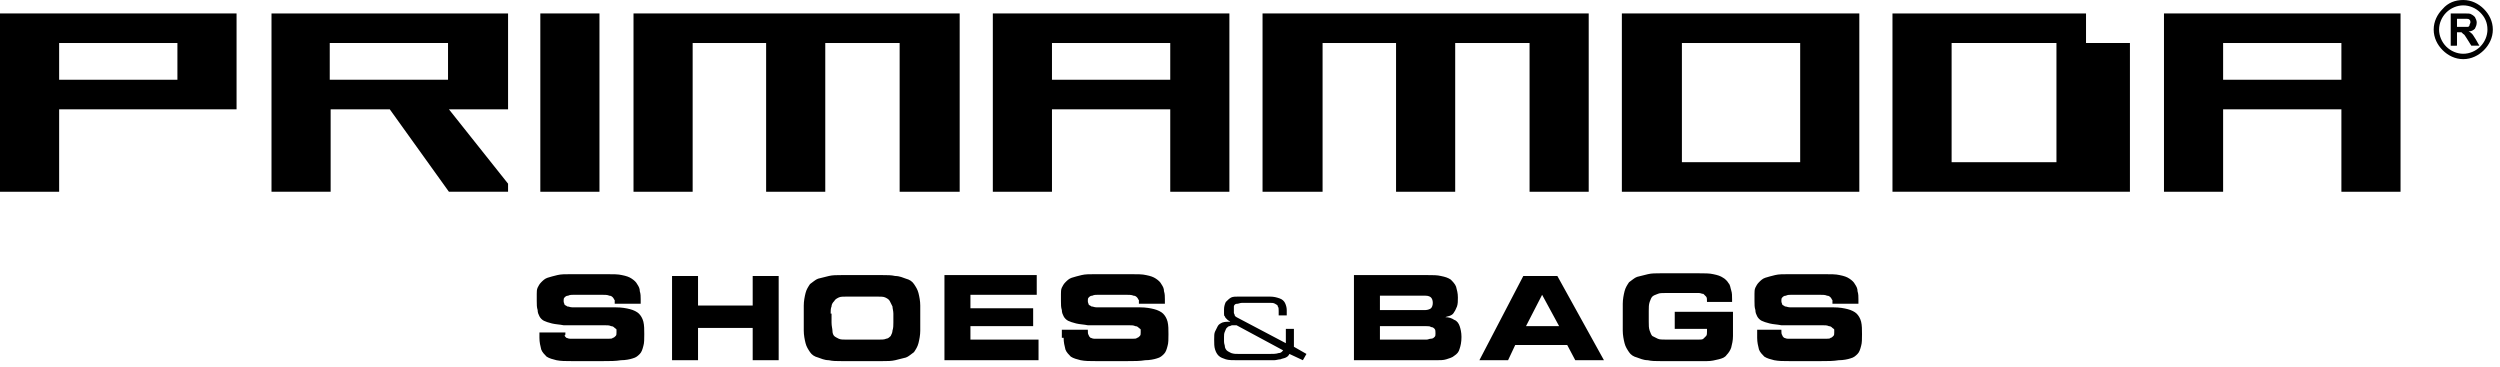
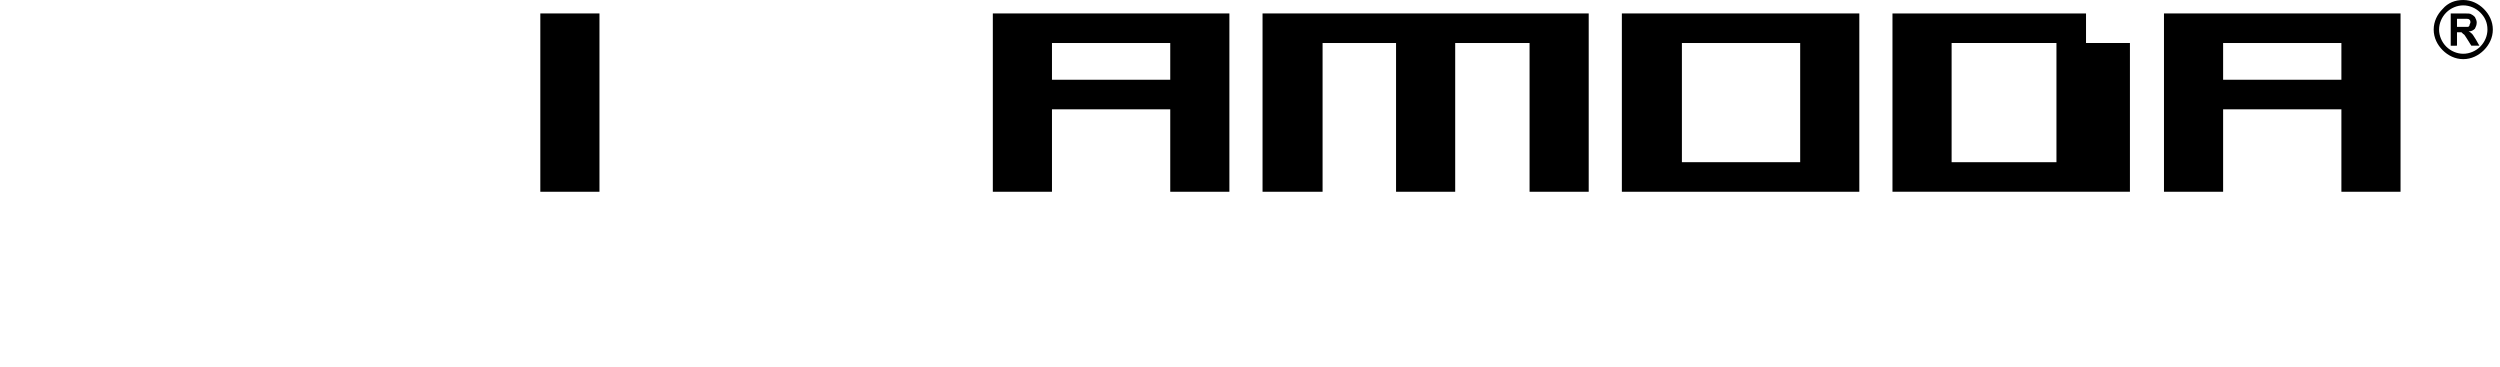
<svg xmlns="http://www.w3.org/2000/svg" height="41" viewBox="0 0 279 41" width="279">
  <g>
-     <path d="m19.8 4.8h-13.2v4.1h13.2zm6.6-3.3v10.7h-19.8v9.2h-6.6v-19.9z" />
-     <path d="m50 4.8h-13.2v4.1h13.2zm-19.8-3.3h26.5v10.7h-6.6l6.6 8.3v.9h-6.6l-6.6-9.2h-6.6v9.2h-6.6v-19.9z" />
    <path d="m60.3 1.5h6.6v19.9h-6.6z" />
-     <path d="m70.7 1.5h36.4v19.9h-6.7v-16.6h-8.3v16.6h-6.6v-16.6h-8.2v16.6h-6.6z" />
    <path d="m130.6 4.8h-13.2v4.1h13.2zm6.6-3.3v19.9h-6.6v-9.2h-13.2v9.2h-6.6v-19.9z" />
    <path d="m140.9 1.5h36.4v19.9h-6.6v-16.6h-8.3v16.6h-6.6v-16.6h-8.2v16.6h-6.7z" />
    <path d="m200.9 4.8h-13.2v13.3h13.2zm6.6-3.3v19.9h-26.5v-19.9z" />
    <path d="m229.5 4.8h-11.7v13.3h11.7zm-18.3-3.3h21.6v3.3h4.9v16.6h-26.5z" />
    <path d="m261.3 4.8h-13.2v4.1h13.2zm6.6-3.3v19.9h-6.6v-9.2h-13.2v9.2h-6.6v-19.9z" />
    <path d="m274.2 3h.5.7c.1 0 .2-.1.2-.2s.1-.2.1-.3 0-.2-.1-.3-.2-.1-.3-.1-.2 0-.5 0h-.6zm2.6-1.6c-.5-.5-1.2-.8-1.9-.8s-1.4.3-1.9.8c-.5.5-.8 1.2-.8 1.9s.3 1.4.8 1.9c.5.5 1.2.8 1.9.8s1.4-.3 1.9-.8c.5-.5.8-1.2.8-1.9 0-.8-.3-1.4-.8-1.9zm-1.9-1.4c.9 0 1.7.4 2.3 1s1 1.4 1 2.3-.4 1.7-1 2.3c-.6.6-1.4 1-2.3 1s-1.7-.4-2.3-1c-.6-.6-1-1.4-1-2.3s.4-1.7 1-2.3c.6-.7 1.4-1 2.3-1zm-1.4 5.1v-3.6h1.5c.4 0 .7 0 .8.1.2.1.3.2.4.3.1.2.2.4.2.6 0 .3-.1.5-.2.7-.2.2-.4.3-.7.3.2.1.3.2.4.3s.2.3.4.6l.4.7h-.9l-.5-.8c-.2-.3-.3-.5-.4-.5-.1-.1-.1-.1-.2-.2-.1 0-.2 0-.4 0h-.1v1.5z" />
-     <path d="m196.1 37.7c0 .5.1.9.2 1.3.1.3.4.6.6.8.3.2.7.3 1.1.4.5.1 1 .1 1.7.1h3.5c.8 0 1.4 0 2-.1.5 0 1-.1 1.3-.2.4-.1.6-.3.8-.5s.3-.5.4-.9c.1-.3.1-.8.1-1.3s0-1-.1-1.4-.3-.7-.5-.9-.6-.4-1-.5-.9-.2-1.6-.2c-.6 0-1.4 0-2.3 0-.6 0-1.1 0-1.5 0s-.7 0-1 0-.4-.1-.6-.1c-.1-.1-.2-.1-.3-.2 0-.1-.1-.2-.1-.4s0-.3.1-.4.2-.2.4-.2c.2-.1.4-.1.6-.1h3.2c.3 0 .6 0 .8.1.2 0 .3.1.4.2s.1.2.2.3v.4h2.9v-.5c0-.3 0-.6-.1-.9 0-.3-.1-.5-.3-.8-.1-.2-.3-.4-.6-.6s-.6-.3-1.1-.4c-.4-.1-1-.1-1.7-.1h-4c-.6 0-1.1 0-1.5.1s-.8.2-1.1.3-.5.3-.7.5-.3.4-.4.6-.1.5-.1.7v.8c0 .4 0 .7.1 1 0 .3.1.5.2.7s.3.4.5.5.5.2.9.3.8.1 1.3.2h1.9 1.6 1.1c.3 0 .5 0 .7.1.2 0 .3.1.4.2s.2.1.2.2v.3c0 .2 0 .3-.1.4s-.2.2-.3.2c-.1.1-.2.1-.4.1-.1 0-.3 0-.4 0h-3.5c-.2 0-.4 0-.5 0-.2 0-.3-.1-.4-.1-.1-.1-.2-.2-.2-.3-.1-.1-.1-.3-.1-.6h-2.7zm-15-.8c0 .5.1 1 .2 1.4s.3.7.5 1 .5.5.9.6c.3.1.7.3 1.2.3.4.1.9.1 1.4.1h3.5 1.7c.5 0 .9-.1 1.3-.2s.7-.2.9-.5c.2-.2.4-.5.5-.8.1-.4.2-.8.2-1.3v-2.7h-6.5v1.9h3.6v.3c0 .2 0 .4-.1.5s-.2.2-.3.3-.3.1-.5.1-.4 0-.6 0h-3.1c-.4 0-.7 0-.9-.1s-.4-.2-.6-.3c-.1-.1-.2-.3-.3-.6s-.1-.6-.1-1v-1.2c0-.4 0-.7.1-1s.2-.5.3-.6.3-.2.6-.3c.2-.1.5-.1.9-.1h3.1.6c.2 0 .3.1.5.1.1.1.2.2.3.3s.1.3.1.6h2.8v-.3c0-.4 0-.7-.1-1s-.1-.6-.3-.8c-.1-.2-.4-.5-.6-.6-.3-.2-.6-.3-1.1-.4-.4-.1-1-.1-1.6-.1h-4.3c-.5 0-1 0-1.4.1s-.8.2-1.2.3c-.3.1-.6.4-.9.6-.2.3-.4.6-.5 1s-.2.9-.2 1.4zm-9-4 1.9 3.5h-3.7zm-7 7.3h3.2l.8-1.7h5.8l.9 1.7h3.2l-5.2-9.4h-3.8zm-11.1-7.2h5.1c.3 0 .5.1.6.2s.2.3.2.6-.1.5-.2.6-.4.2-.6.2h-5.1zm0 3.4h5.2c.2 0 .4 0 .5.1.2 0 .3.1.4.2s.1.3.1.5 0 .3-.1.4-.2.2-.4.2-.3.1-.5.1h-5.2zm-2.9 3.8h9.2c.4 0 .8 0 1.1-.1s.7-.2.9-.4c.3-.2.5-.4.6-.8.1-.3.2-.7.2-1.3 0-.5-.1-.9-.2-1.2s-.3-.6-.6-.7c-.3-.2-.6-.3-1-.3.2-.1.4-.1.6-.2s.3-.2.4-.4c.1-.1.2-.4.3-.6.1-.3.1-.6.1-1 0-.5-.1-.8-.2-1.2-.1-.3-.4-.6-.6-.8-.3-.2-.6-.3-1.1-.4-.4-.1-.9-.1-1.5-.1h-8.2zm-7.9-1.1c-.1.1-.2.3-.5.3-.3.1-.6.1-1.1.1h-3.3c-.4 0-.6 0-.9-.1-.2-.1-.4-.2-.5-.3s-.2-.3-.2-.4c0-.2-.1-.3-.1-.6v-.5c0-.2 0-.4.1-.6s.1-.3.2-.4.2-.2.3-.2.2-.1.3-.1h.2.3zm2.2 1.1.4-.7-1.4-.8c0-.1 0-.2 0-.3s0-.2 0-.2v-1.5h-.9v1.6l-5.5-2.9c-.1-.1-.2-.1-.2-.2s-.1-.2-.1-.3 0-.2 0-.4c0-.1 0-.2 0-.3s.1-.2.1-.2c.1-.1.2-.1.3-.1s.3-.1.5-.1h3.2c.2 0 .3 0 .5.1.1.1.3.1.3.3.1.1.1.3.1.5v.5h.9v-.6c0-.3-.1-.6-.2-.8s-.3-.4-.6-.5-.6-.2-1.1-.2h-3.5c-.3 0-.6 0-.8.1s-.4.3-.6.5c-.1.2-.2.5-.2.8v.5c0 .1 0 .3.1.3 0 .1.1.2.1.2.1.1.1.1.2.2s.2.1.3.2c-.3 0-.6 0-.9.1-.2.1-.4.2-.5.4s-.2.4-.3.6-.1.5-.1.9 0 .8.1 1.1.2.5.4.7.5.3.8.4.8.1 1.3.1h3.4.7c.2 0 .5-.1.7-.1.2-.1.4-.1.6-.2s.3-.2.4-.4zm-26.7-2.5c0 .5.1.9.2 1.3.1.3.4.6.6.8.3.2.7.3 1.1.4.5.1 1 .1 1.7.1h3.5c.8 0 1.4 0 2-.1.5 0 1-.1 1.3-.2.4-.1.6-.3.8-.5s.3-.5.4-.9c.1-.3.1-.8.1-1.3s0-1-.1-1.4-.3-.7-.5-.9-.6-.4-1-.5-.9-.2-1.6-.2c-.6 0-1.4 0-2.3 0-.6 0-1.1 0-1.5 0s-.7 0-1 0-.4-.1-.6-.1c-.1-.1-.2-.1-.3-.2 0-.1-.1-.2-.1-.4s0-.3.1-.4.2-.2.4-.2c.2-.1.4-.1.6-.1h3.2c.3 0 .6 0 .8.1.2 0 .3.1.4.2s.1.2.2.3v.4h2.9v-.5c0-.3 0-.6-.1-.9 0-.3-.1-.5-.3-.8-.1-.2-.3-.4-.6-.6s-.6-.3-1.1-.4c-.4-.1-1-.1-1.7-.1h-4c-.6 0-1.1 0-1.5.1s-.8.2-1.1.3-.5.3-.7.5-.3.4-.4.6-.1.5-.1.7v.8c0 .4 0 .7.1 1 0 .3.1.5.2.7s.3.4.5.5.5.2.9.3.8.1 1.3.2h1.9 1.6 1.1c.3 0 .5 0 .7.1.2 0 .3.1.4.2s.2.1.2.2v.3c0 .2 0 .3-.1.4s-.2.2-.3.2c-.1.1-.2.1-.4.1-.1 0-.3 0-.4 0h-3.5c-.2 0-.4 0-.5 0-.2 0-.3-.1-.4-.1-.1-.1-.2-.2-.2-.3-.1-.1-.1-.3-.1-.6h-2.9v.9zm-13.2 2.5h10.4v-2.3h-7.6v-1.5h7v-2h-7v-1.5h7.4v-2.2h-10.3v9.5zm-12.8-5.2c0-.3 0-.6.1-.8 0-.2.1-.4.3-.6.1-.2.3-.3.5-.4s.5-.1.9-.1h3.4c.4 0 .7 0 .9.1s.4.2.5.4.2.4.3.6c0 .2.1.5.1.8v1c0 .3 0 .6-.1.9 0 .2-.1.4-.2.6-.1.1-.3.3-.5.3-.2.1-.5.1-.8.1h-3.7c-.3 0-.6 0-.8-.1s-.4-.2-.5-.3-.2-.3-.2-.6c0-.2-.1-.5-.1-.9v-1zm-3 1.9c0 .5.1 1 .2 1.4s.3.7.5 1 .5.5.9.6c.3.1.7.3 1.2.3.4.1.9.1 1.4.1h4.6c.5 0 1 0 1.4-.1s.8-.2 1.2-.3c.3-.1.6-.4.9-.6.2-.3.4-.6.5-1s.2-.9.2-1.4v-2.8c0-.5-.1-1-.2-1.4s-.3-.7-.5-1-.5-.5-.9-.6c-.3-.1-.7-.3-1.2-.3-.4-.1-.9-.1-1.4-.1h-4.6c-.5 0-1 0-1.4.1s-.8.2-1.2.3c-.3.1-.6.4-.9.6-.2.3-.4.6-.5 1s-.2.9-.2 1.4zm-14.7 3.3h2.9v-3.6h6.1v3.6h2.9v-9.4h-2.9v3.3h-6.1v-3.3h-2.9zm-14.8-2.5c0 .5.1.9.2 1.3.1.3.4.6.6.8.3.2.7.3 1.1.4.5.1 1 .1 1.7.1h3.5c.8 0 1.4 0 2-.1.5 0 1-.1 1.3-.2.4-.1.6-.3.8-.5s.3-.5.4-.9c.1-.3.1-.8.1-1.3s0-1-.1-1.4-.3-.7-.5-.9-.6-.4-1-.5-.9-.2-1.6-.2c-.6 0-1.4 0-2.3 0-.6 0-1.1 0-1.5 0s-.7 0-1 0-.4-.1-.6-.1c-.1-.1-.2-.1-.3-.2 0-.1-.1-.2-.1-.4s0-.3.1-.4.2-.2.4-.2c.2-.1.4-.1.6-.1h3.2c.3 0 .6 0 .8.1.2 0 .3.1.4.2s.1.2.2.3v.4h2.9v-.5c0-.3 0-.6-.1-.9 0-.3-.1-.5-.3-.8-.1-.2-.3-.4-.6-.6s-.6-.3-1.1-.4c-.4-.1-1-.1-1.7-.1h-4c-.6 0-1.1 0-1.5.1s-.8.2-1.1.3-.5.3-.7.5-.3.4-.4.6-.1.5-.1.7v.8c0 .4 0 .7.1 1 0 .3.1.5.2.7s.3.4.5.5.5.2.9.3.8.1 1.3.2h1.9 1.6 1.1c.3 0 .5 0 .7.1.2 0 .3.1.4.2s.2.1.2.2v.3c0 .2 0 .3-.1.4s-.2.2-.3.2c-.1.1-.2.1-.4.1-.1 0-.3 0-.4 0h-3.5c-.2 0-.4 0-.5 0-.2 0-.3-.1-.4-.1-.1-.1-.2-.2-.2-.3.1.1.1-.1.1-.3h-2.9z" />
  </g>
</svg>